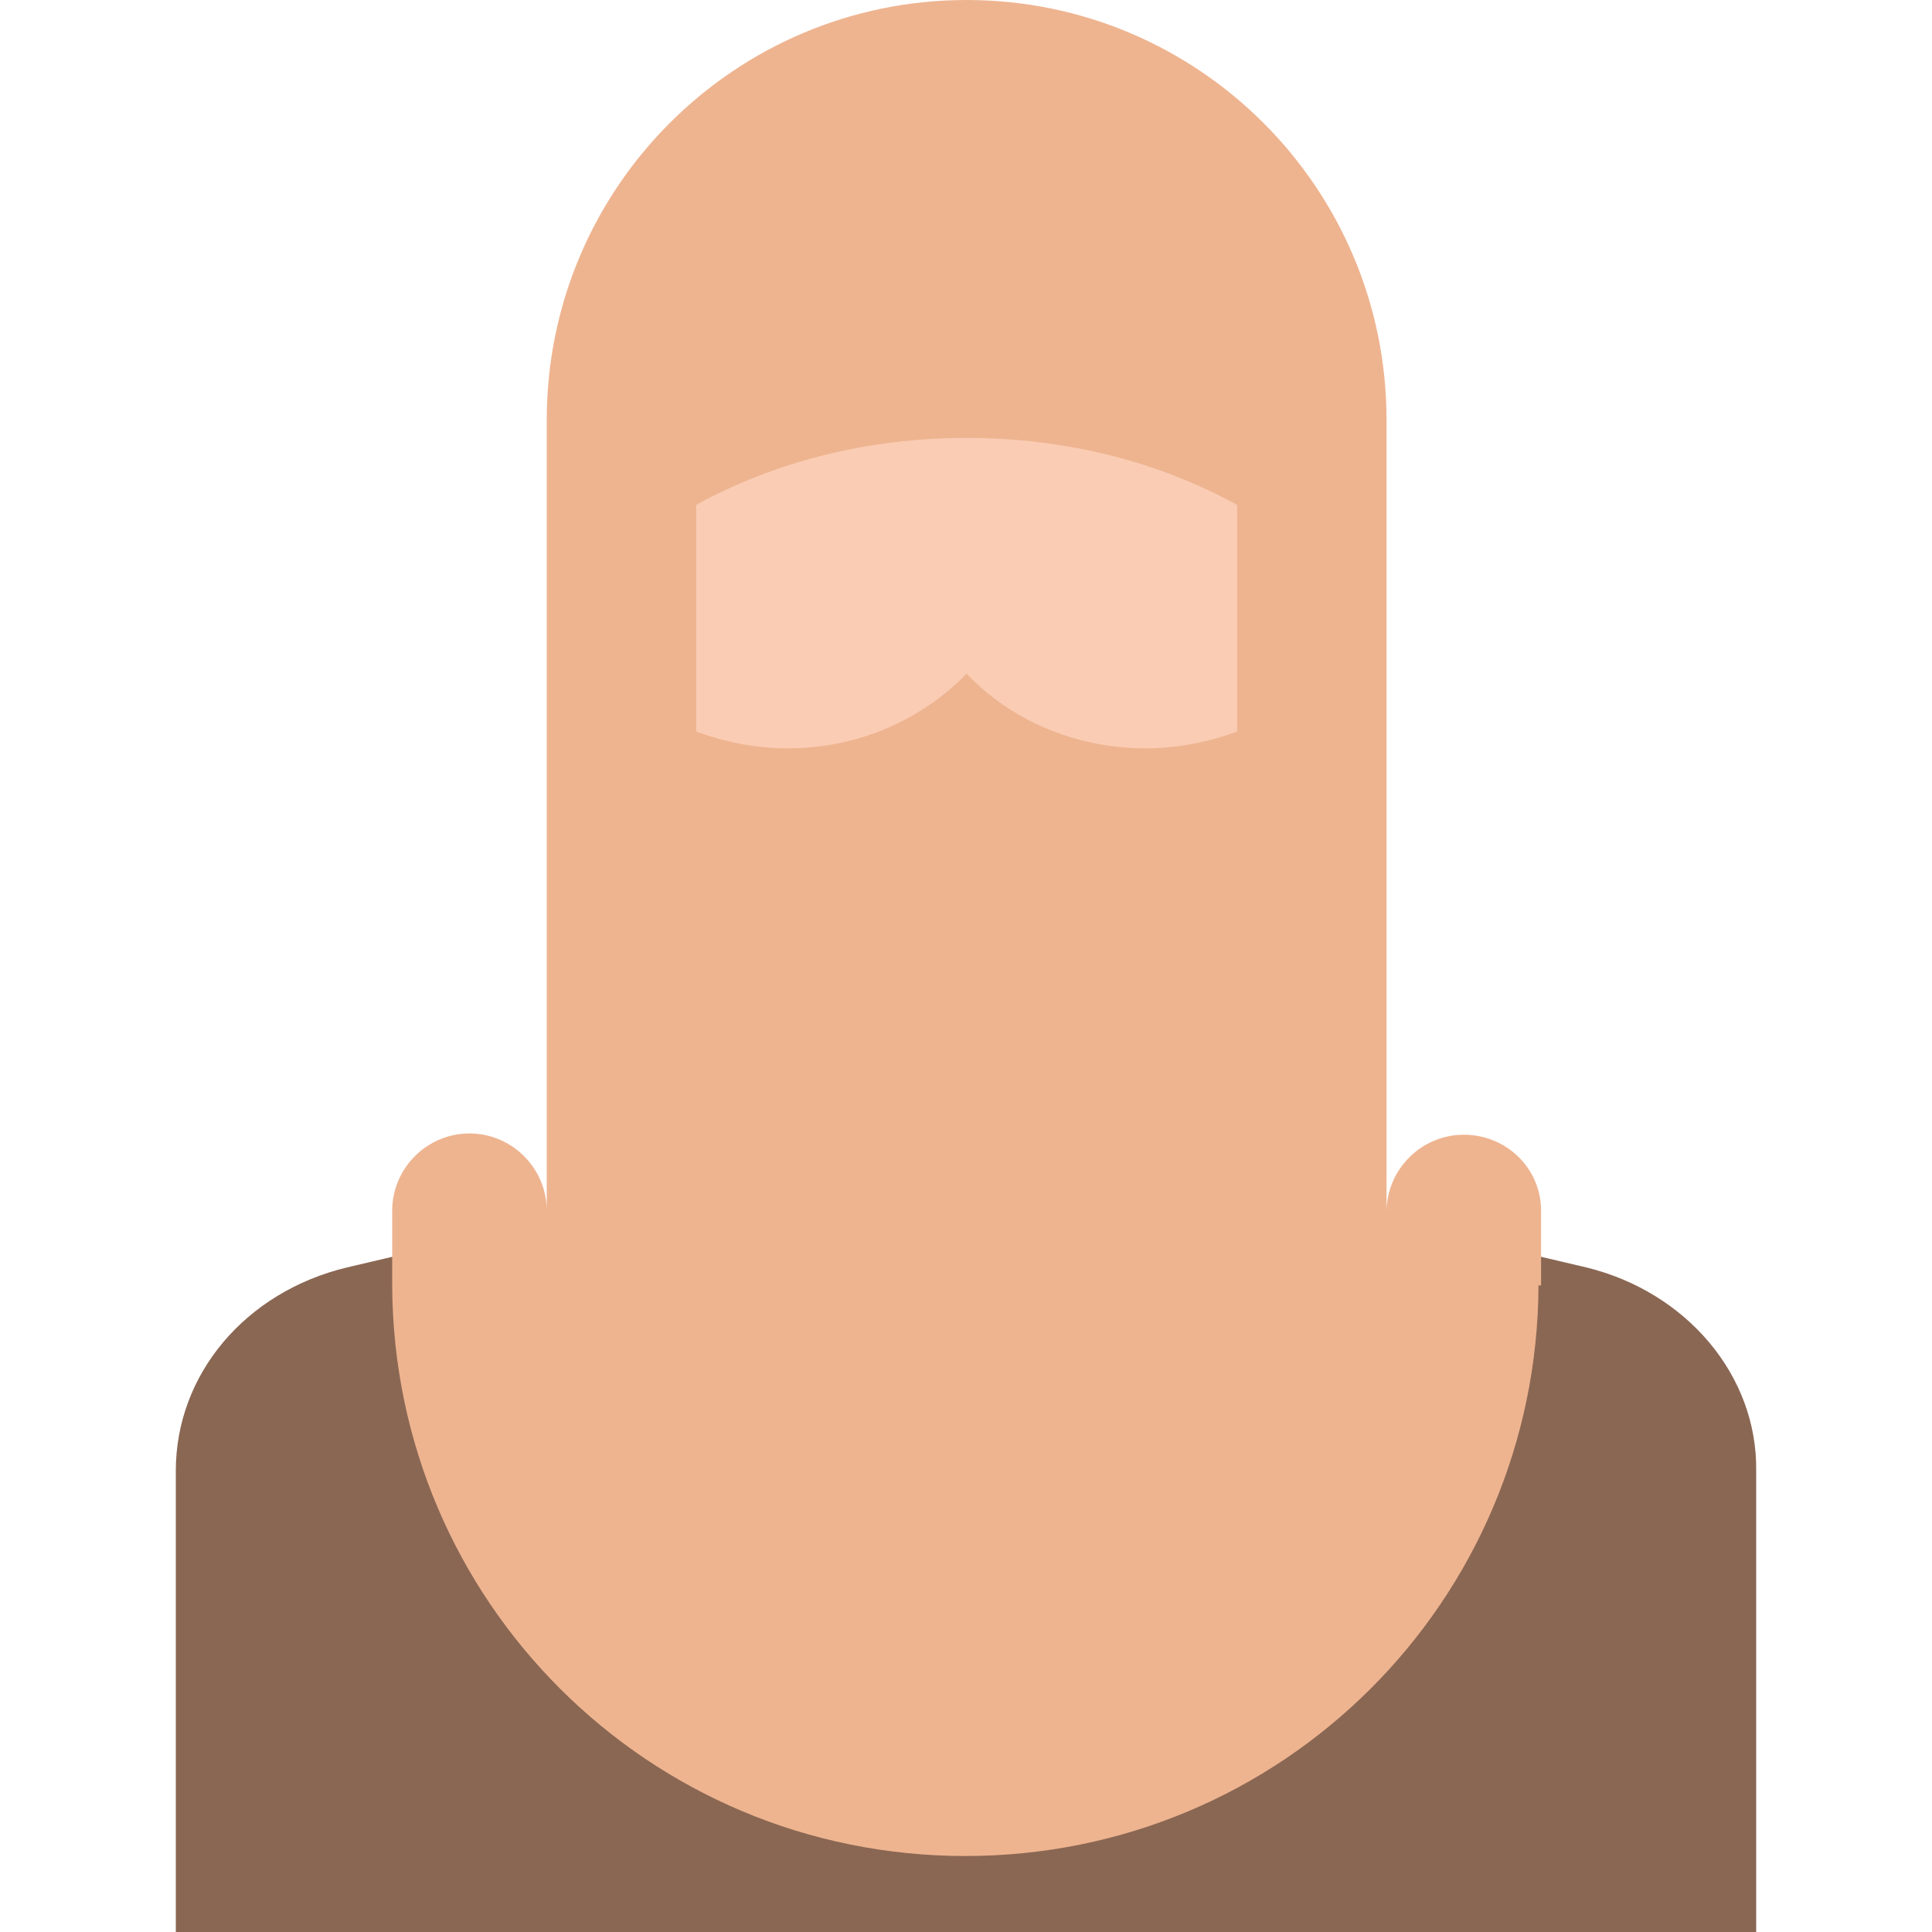
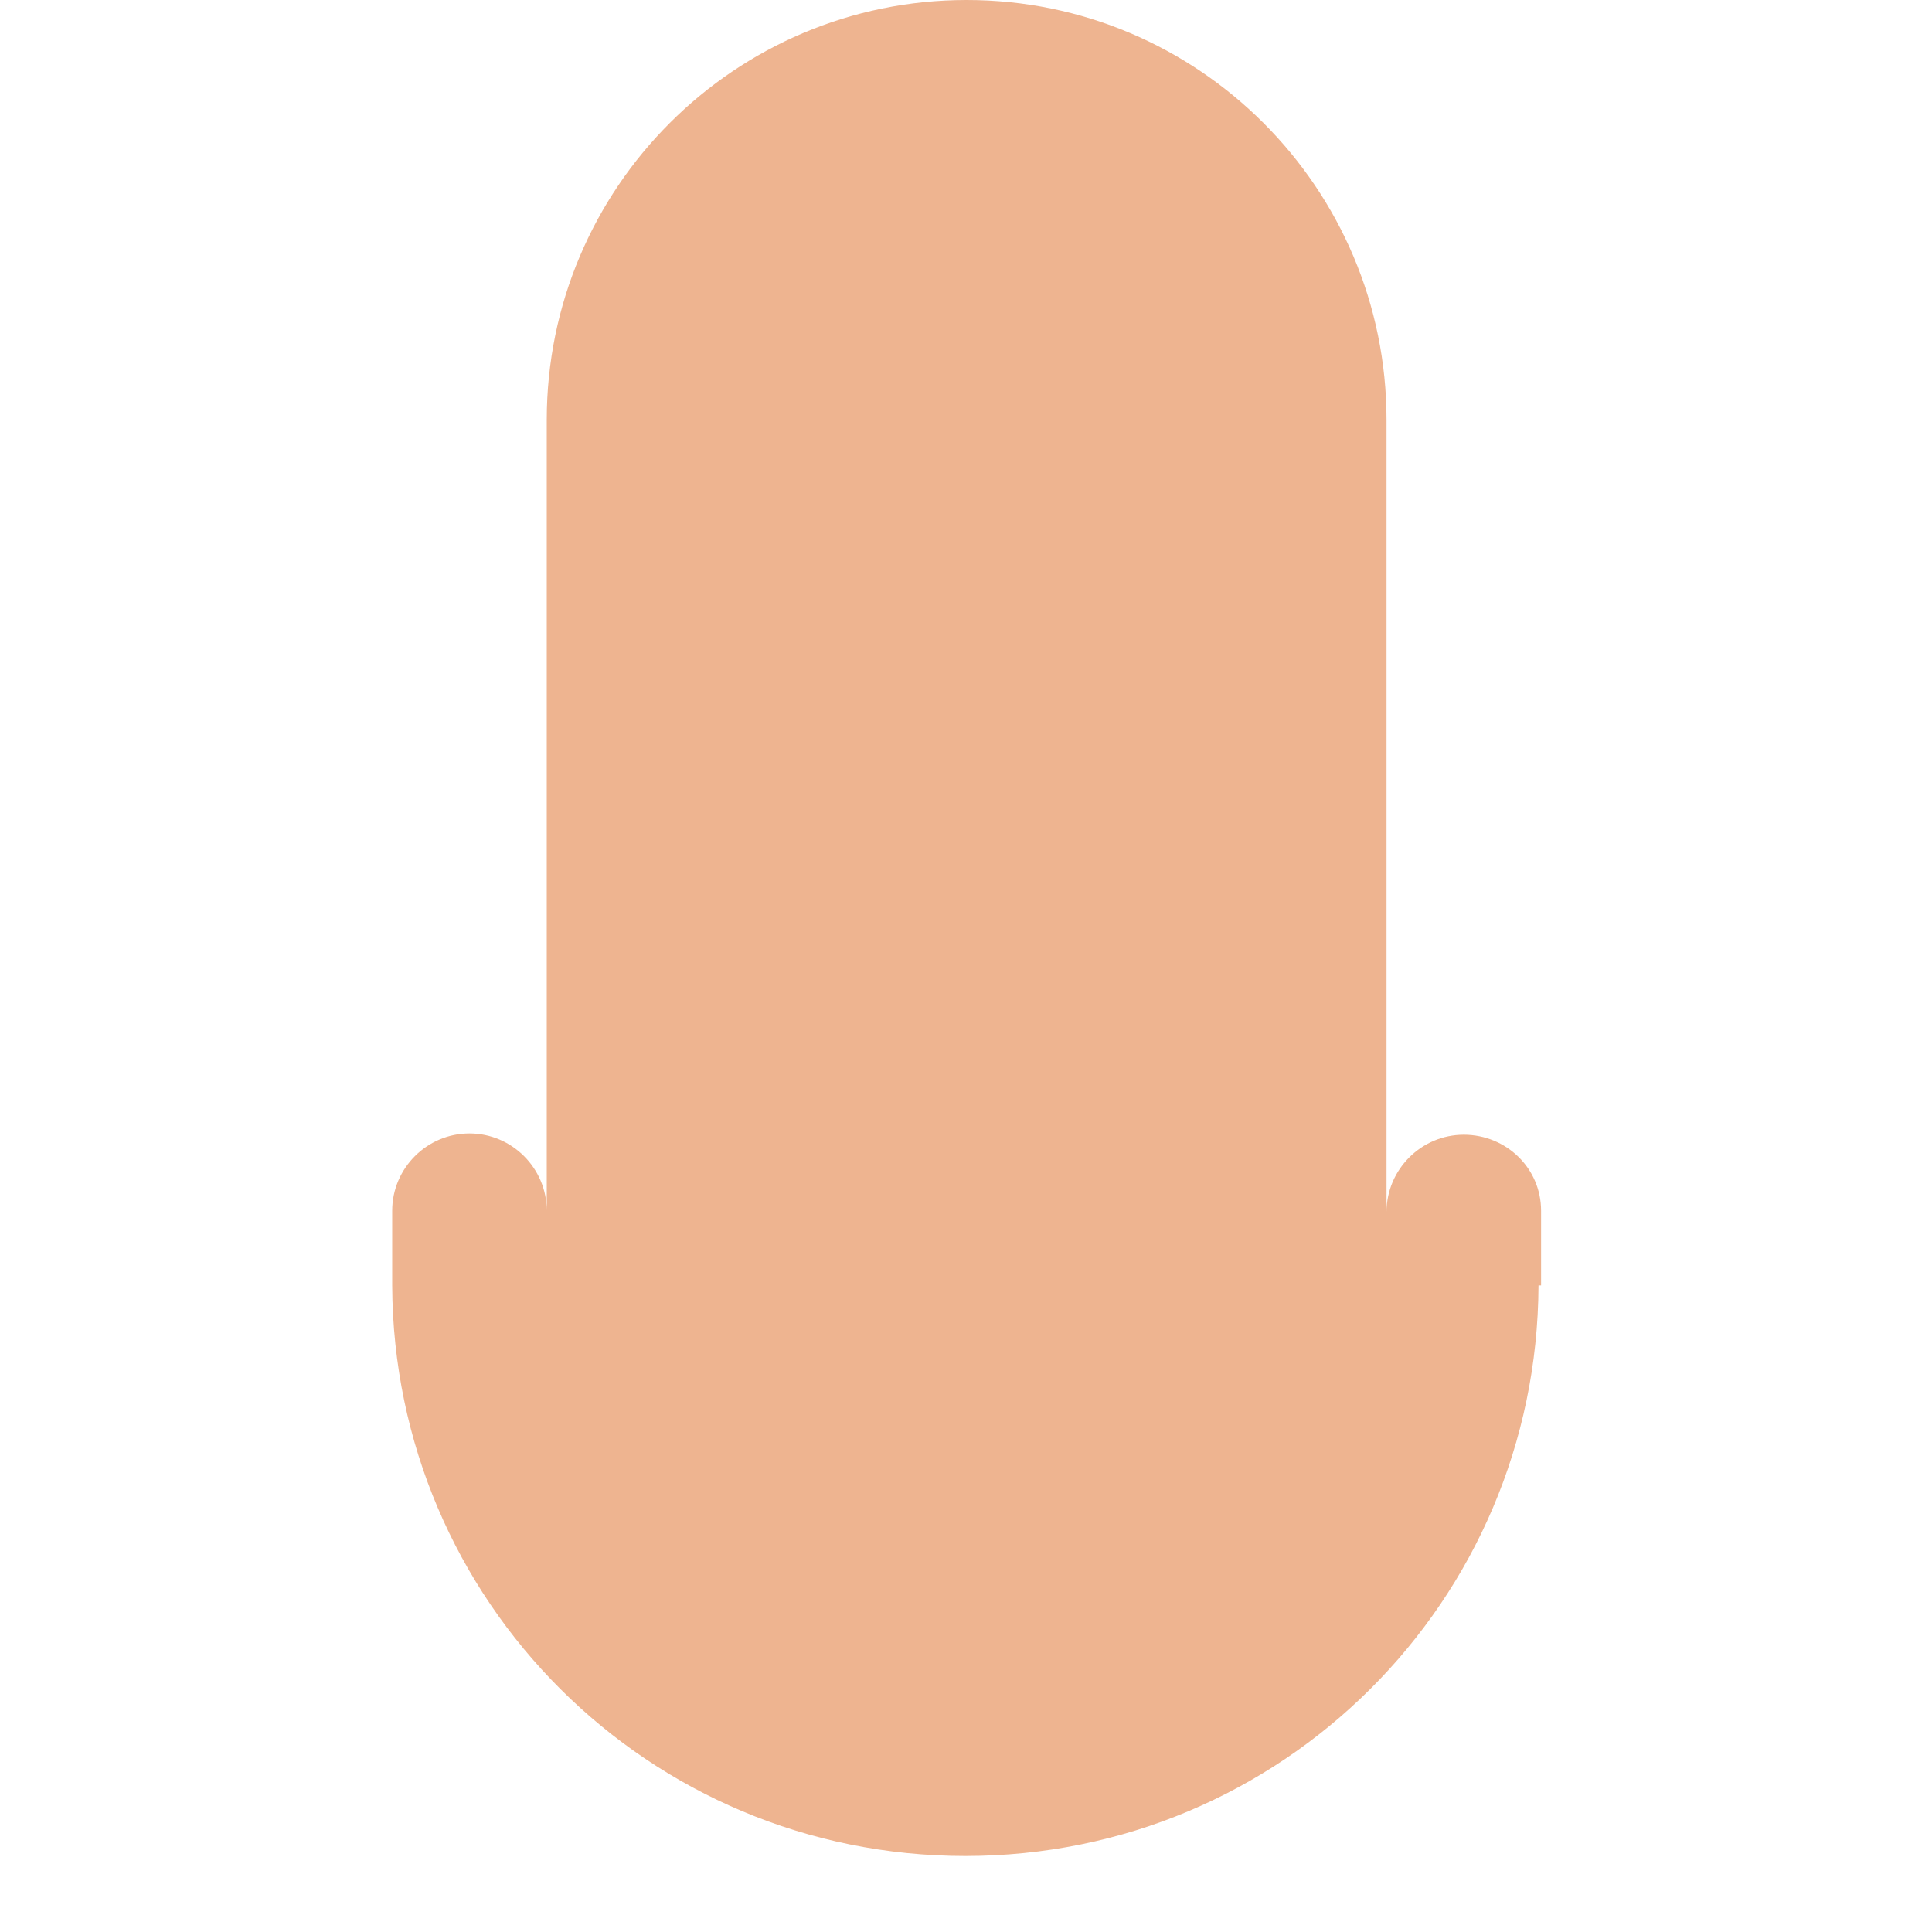
<svg xmlns="http://www.w3.org/2000/svg" height="800px" width="800px" version="1.1" id="Layer_1" viewBox="0 0 508.609 508.609" xml:space="preserve">
-   <path style="fill:#8A6753;" d="M417.566,333.648l-50.522-11.868l-18.649-4.408c-23.396-5.425-39.672-26.109-39.672-50.183v-60.016 H200.22v60.016c0,23.735-16.275,44.758-39.672,50.183L141.9,321.78l-50.522,11.868c-26.787,6.442-45.097,28.143-45.097,53.574 v121.388h140.715H328.39h133.934V387.221C462.663,362.13,444.014,340.09,417.566,333.648z" />
  <path style="fill:#EEB490;" d="M385.354,298.723L385.354,298.723c-11.189,0-20.344,9.155-20.344,20.344v-208.53 C365.01,49.505,315.505,0,254.472,0l0,0c-61.033,0-110.538,49.505-110.538,110.538v208.191c0-11.189-9.155-20.344-20.344-20.344 s-20.344,9.155-20.344,20.344v19.666l0,0c0.339,83.073,67.475,150.209,150.887,150.209s150.548-67.136,150.887-150.209h0.678 v-19.666C405.698,307.539,396.543,298.723,385.354,298.723z" />
-   <path style="fill:#FACCB4;" d="M254.472,115.285c-26.448,0-50.861,6.442-71.205,17.632v59.677c7.46,2.713,15.597,4.408,24.074,4.408 c18.988,0,35.603-7.799,47.131-19.666c11.189,11.868,28.143,19.666,47.131,19.666c8.477,0,16.615-1.695,24.074-4.408v-59.677 C305.333,121.727,280.92,115.285,254.472,115.285z" />
</svg>